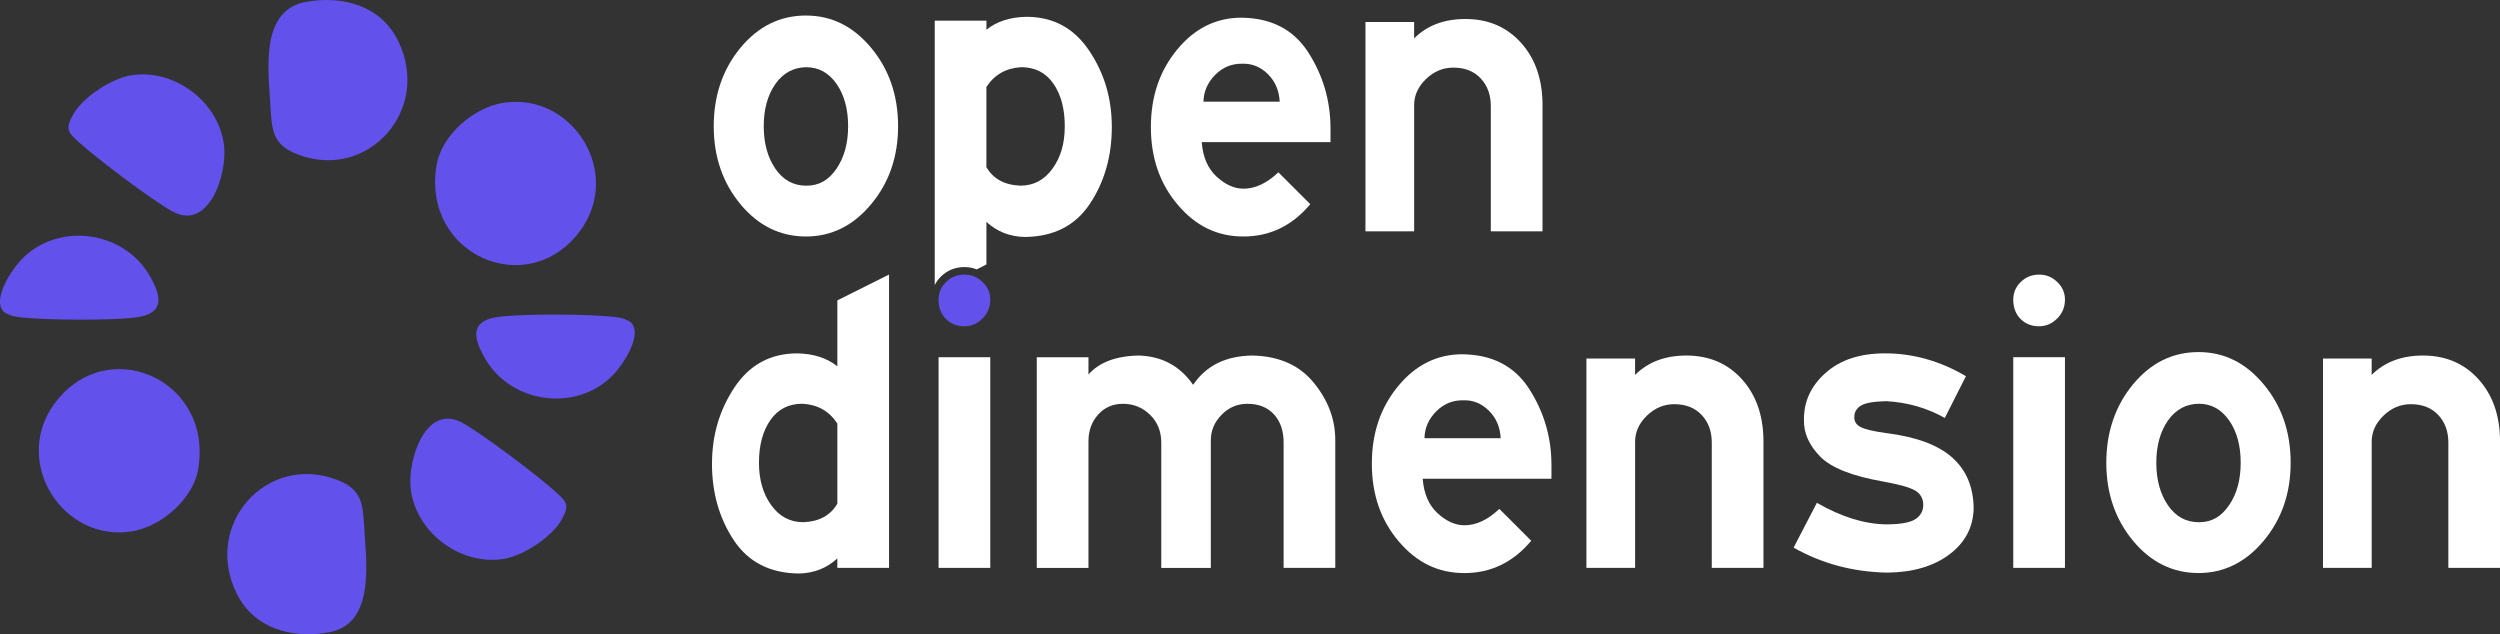
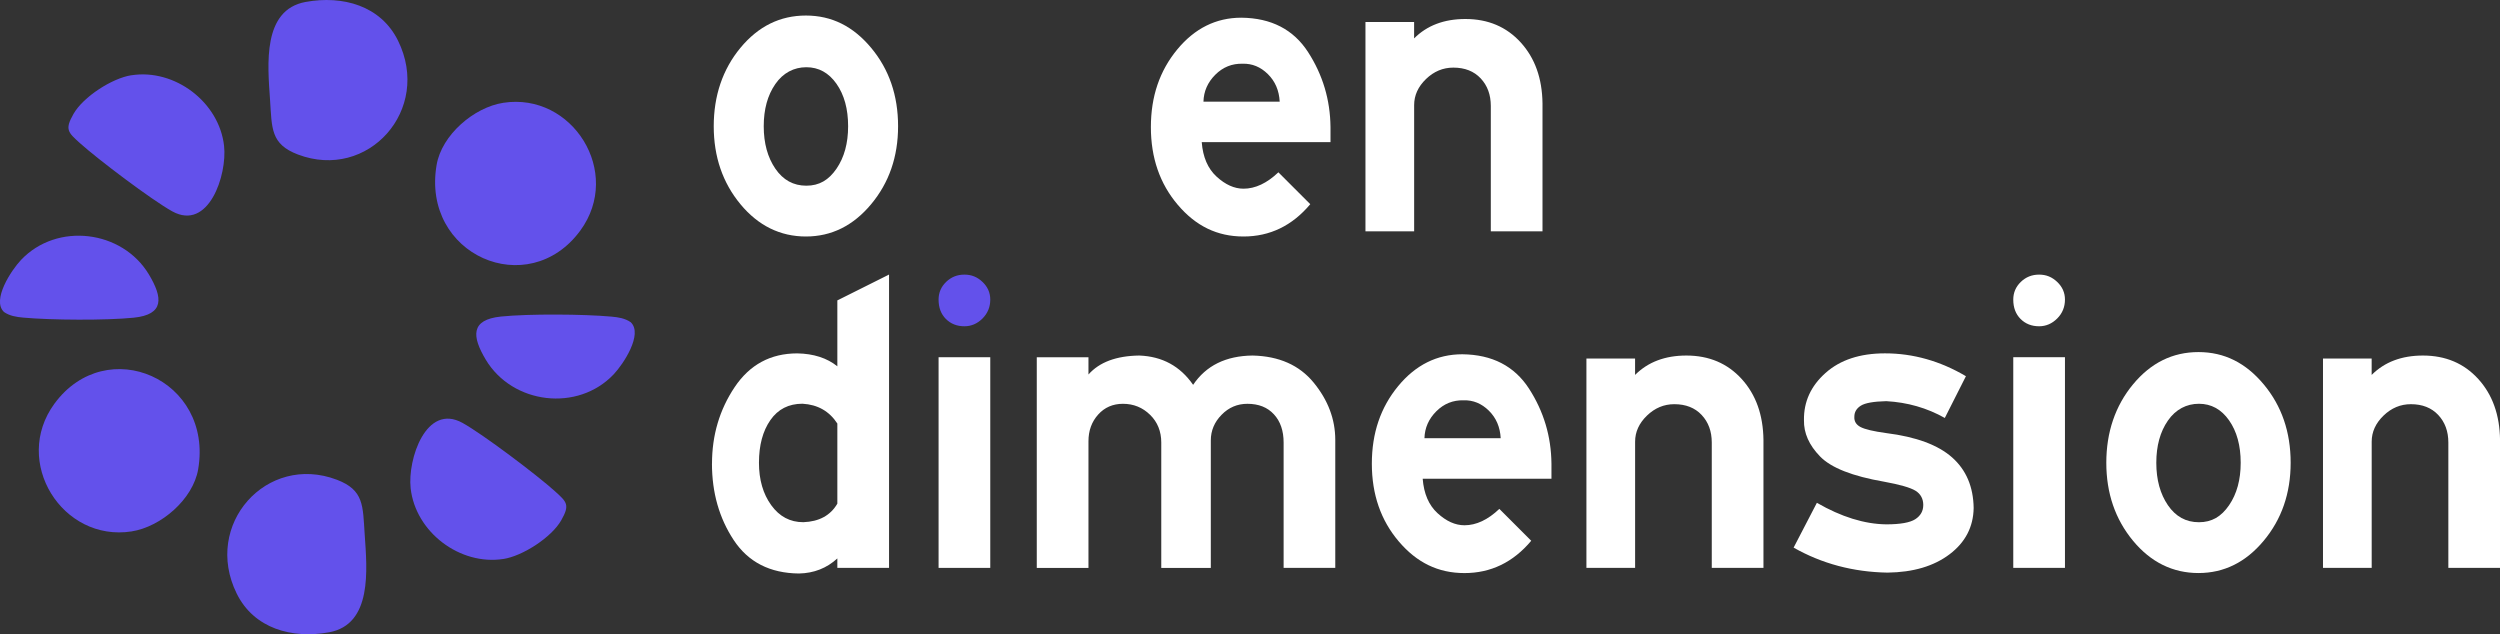
<svg xmlns="http://www.w3.org/2000/svg" id="Layer_2" data-name="Layer 2" viewBox="0 0 650 164.9">
  <rect x="0" y="0" width="650" height="164.9" fill="#333333" stroke="none" />
  <defs>
    <style>
      .cls-1 {
        fill: #6351eb;
      }

      .cls-2 {
        fill: #fff;
      }
    </style>
  </defs>
  <g id="Layer_1-2" data-name="Layer 1">
    <path class="cls-2" d="M233.5,32.82c0,7.91-2.33,14.67-7,20.27-4.67,5.6-10.32,8.4-16.97,8.4s-12.39-2.8-17.02-8.4c-4.63-5.6-6.94-12.36-6.94-20.27s2.31-14.78,6.94-20.38c4.63-5.6,10.3-8.4,17.02-8.4s12.3,2.8,16.97,8.4c4.67,5.6,7,12.39,7,20.38ZM220.51,32.82c0-4.48-1.01-8.16-3.02-11.03-2.02-2.87-4.63-4.31-7.84-4.31s-6.05,1.46-8.06,4.37c-2.02,2.91-3.02,6.57-3.02,10.98s1.01,8.08,3.02,11.03c2.02,2.95,4.7,4.42,8.06,4.42s5.82-1.47,7.84-4.42c2.02-2.95,3.02-6.63,3.02-11.03Z" />
    <path class="cls-2" d="M345.94,36.96h-33.49c.3,3.88,1.58,6.87,3.86,8.96,2.28,2.09,4.61,3.14,7,3.14,3.06,0,6.09-1.42,9.07-4.26l8.29,8.29c-4.7,5.6-10.49,8.4-17.36,8.4s-12.41-2.74-17.08-8.23c-4.67-5.49-7-12.22-7-20.21s2.28-14.63,6.83-20.16c4.55-5.52,10.12-8.29,16.69-8.29,7.76.08,13.55,3.06,17.36,8.96,3.81,5.9,5.75,12.39,5.82,19.49v3.92ZM332.72,26.43c-.15-2.91-1.18-5.3-3.08-7.17-1.9-1.87-4.09-2.76-6.55-2.69-2.76-.07-5.13.88-7.11,2.86-1.98,1.98-3.01,4.31-3.08,7h19.82Z" />
    <path class="cls-2" d="M355.01,5.72h12.66v4.26c3.36-3.36,7.8-5.04,13.33-5.04,5.9,0,10.7,2.04,14.39,6.1,3.7,4.07,5.58,9.35,5.66,15.85v33.26h-13.44V27.55c0-2.91-.88-5.3-2.63-7.17-1.76-1.87-4.13-2.8-7.11-2.8-2.69,0-5.06.99-7.11,2.97-2.05,1.98-3.08,4.24-3.08,6.78v32.81h-12.66V5.72Z" />
    <path class="cls-2" d="M185.12,120.55c0-7.39,1.96-14.02,5.88-19.88,3.92-5.86,9.35-8.79,16.29-8.79,4.26.08,7.73,1.2,10.42,3.36v-17.14l13.44-6.72v76.27h-13.44v-2.46c-2.76,2.54-6.09,3.84-9.97,3.92-7.54-.07-13.2-2.97-16.97-8.68-3.77-5.71-5.66-12.34-5.66-19.88ZM197.33,120.32c0,4.41,1.06,8.08,3.19,11.03,2.13,2.95,4.91,4.42,8.34,4.42,4.11-.15,7.06-1.75,8.85-4.82v-20.83c-2.09-3.21-5.12-4.93-9.07-5.15-3.58,0-6.37,1.42-8.34,4.26-1.98,2.84-2.97,6.53-2.97,11.09Z" />
-     <path class="cls-2" d="M283.17,13.16c-3.92-5.86-9.35-8.79-16.29-8.79-4.26.08-7.73,1.2-10.41,3.36v-2.35h-13.44v68.72c.41-.79.93-1.54,1.62-2.21,1.67-1.63,3.73-2.45,6.11-2.45,1.13,0,2.19.2,3.19.6l2.52-1.28v-11.07c2.76,2.54,6.08,3.84,9.97,3.92,7.54-.07,13.2-2.97,16.97-8.68,3.77-5.71,5.66-12.34,5.66-19.88s-1.96-14.02-5.88-19.88ZM273.65,43.85c-2.13,2.95-4.91,4.42-8.34,4.42-4.11-.15-7.06-1.75-8.85-4.82v-20.83c2.09-3.21,5.11-4.93,9.07-5.15,3.58,0,6.36,1.42,8.34,4.26,1.98,2.84,2.97,6.53,2.97,11.09s-1.06,8.08-3.19,11.03Z" />
    <rect class="cls-2" x="244.03" y="92.88" width="13.44" height="54.77" />
    <path class="cls-2" d="M347.18,147.65h-13.44v-32.59c0-3.06-.84-5.51-2.52-7.33-1.68-1.83-3.97-2.74-6.89-2.74-2.62,0-4.86.95-6.72,2.86-1.87,1.9-2.8,4.13-2.8,6.66v33.15h-12.88v-32.59c0-2.91-.97-5.32-2.91-7.22-1.94-1.9-4.29-2.86-7.06-2.86-2.61,0-4.76.93-6.44,2.8-1.68,1.87-2.52,4.18-2.52,6.94v32.93h-13.44v-54.77h13.44v4.48c2.84-3.21,7.24-4.85,13.21-4.93,5.97.22,10.64,2.76,14,7.62,3.36-5,8.51-7.54,15.46-7.62,6.87.15,12.17,2.5,15.9,7.06,3.73,4.56,5.6,9.52,5.6,14.89v33.26Z" />
    <path class="cls-2" d="M403.39,124.47h-33.49c.3,3.88,1.58,6.87,3.86,8.96,2.28,2.09,4.61,3.14,7,3.14,3.06,0,6.09-1.42,9.07-4.26l8.29,8.29c-4.7,5.6-10.49,8.4-17.36,8.4s-12.41-2.74-17.08-8.23c-4.67-5.49-7-12.22-7-20.21s2.28-14.63,6.83-20.16c4.55-5.52,10.12-8.29,16.69-8.29,7.76.08,13.55,3.06,17.36,8.96,3.81,5.9,5.75,12.39,5.82,19.49v3.92ZM390.18,113.94c-.15-2.91-1.18-5.3-3.08-7.17-1.9-1.87-4.09-2.76-6.55-2.69-2.76-.07-5.13.88-7.11,2.86-1.98,1.98-3.01,4.31-3.08,7h19.82Z" />
    <path class="cls-2" d="M412.46,93.22h12.66v4.26c3.36-3.36,7.8-5.04,13.33-5.04,5.9,0,10.7,2.04,14.39,6.1,3.7,4.07,5.58,9.35,5.66,15.85v33.26h-13.44v-32.59c0-2.91-.88-5.3-2.63-7.17-1.76-1.87-4.13-2.8-7.11-2.8-2.69,0-5.06.99-7.11,2.97-2.05,1.98-3.08,4.24-3.08,6.78v32.81h-12.66v-54.43Z" />
    <path class="cls-2" d="M513.15,132.08c-.08,4.93-2.17,8.94-6.27,12.04-4.11,3.1-9.48,4.68-16.13,4.76-8.88-.15-17.02-2.31-24.41-6.5l6.05-11.65c6.35,3.66,12.36,5.53,18.03,5.6,3.66,0,6.18-.45,7.56-1.34,1.38-.9,2.07-2.13,2.07-3.7s-.67-2.87-2.02-3.7c-1.34-.82-4.07-1.6-8.17-2.35-8.21-1.42-13.76-3.6-16.63-6.55-2.88-2.95-4.27-6.1-4.2-9.46-.07-4.78,1.79-8.86,5.6-12.26,3.81-3.4,8.96-5.1,15.46-5.1,7.32,0,14.34,1.98,21.05,5.94l-5.49,10.86c-4.63-2.61-9.71-4.07-15.23-4.37-3.29.08-5.49.47-6.61,1.18-1.12.71-1.68,1.66-1.68,2.86-.08,1.19.47,2.09,1.62,2.69,1.16.6,3.38,1.12,6.66,1.57,7.76.97,13.48,3.08,17.14,6.33,3.66,3.25,5.52,7.63,5.6,13.16Z" />
    <path class="cls-2" d="M536.89,77.88c0,1.94-.67,3.58-2.02,4.93-1.34,1.34-2.91,2.02-4.7,2.02-1.94,0-3.55-.63-4.82-1.9-1.27-1.27-1.9-2.95-1.9-5.04,0-1.79.65-3.32,1.96-4.59,1.31-1.27,2.89-1.9,4.76-1.9s3.36.63,4.7,1.9c1.34,1.27,2.02,2.8,2.02,4.59ZM536.89,92.88v54.77h-13.44v-54.77h13.44Z" />
    <path class="cls-2" d="M595.57,120.32c0,7.91-2.33,14.67-7,20.27-4.67,5.6-10.32,8.4-16.97,8.4s-12.39-2.8-17.02-8.4c-4.63-5.6-6.94-12.36-6.94-20.27s2.31-14.78,6.94-20.38c4.63-5.6,10.3-8.4,17.02-8.4s12.3,2.8,16.97,8.4c4.67,5.6,7,12.39,7,20.38ZM582.58,120.32c0-4.48-1.01-8.16-3.02-11.03-2.02-2.87-4.63-4.31-7.84-4.31s-6.05,1.46-8.06,4.37c-2.02,2.91-3.02,6.57-3.02,10.98s1.01,8.08,3.02,11.03c2.02,2.95,4.7,4.42,8.06,4.42s5.82-1.47,7.84-4.42c2.02-2.95,3.02-6.63,3.02-11.03Z" />
    <path class="cls-2" d="M603.97,93.22h12.66v4.26c3.36-3.36,7.8-5.04,13.33-5.04,5.9,0,10.7,2.04,14.39,6.1,3.7,4.07,5.58,9.35,5.66,15.85v33.26h-13.44v-32.59c0-2.91-.88-5.3-2.63-7.17-1.76-1.87-4.13-2.8-7.11-2.8-2.69,0-5.06.99-7.11,2.97-2.05,1.98-3.08,4.24-3.08,6.78v32.81h-12.66v-54.43Z" />
    <path class="cls-1" d="M257.47,77.88c0,1.94-.67,3.58-2.02,4.93-1.34,1.34-2.91,2.02-4.7,2.02-1.94,0-3.55-.63-4.82-1.9-1.27-1.27-1.9-2.95-1.9-5.04,0-1.79.65-3.32,1.96-4.59,1.31-1.27,2.89-1.9,4.76-1.9s3.36.63,4.7,1.9c1.34,1.27,2.02,2.8,2.02,4.59Z" />
    <g>
      <path class="cls-1" d="M34.21,138.17c-18.01,2.8-31.13-18.11-20.05-33.22,13.55-18.46,41.37-6.34,37.36,17.08-1.33,7.77-9.66,14.95-17.32,16.14Z" />
      <path class="cls-1" d="M85.54,164.4c-9.6,1.74-19.49-.95-23.99-10.06-8.87-17.96,7.79-36.54,26.03-29.61,7.1,2.7,6.74,6.79,7.24,14.24.62,9.11,2.04,23.38-9.28,25.43Z" />
      <path class="cls-1" d="M130.87,145.33c-11.3,1.76-22.83-6.99-24.1-18.36-.84-7.56,4.02-22.26,13.49-17.01,5.29,2.93,19.34,13.53,24.01,17.75,3.11,2.81,3.96,3.52,1.65,7.57-2.53,4.44-10,9.27-15.05,10.06Z" />
      <path class="cls-1" d="M164.02,83.81c3.2,3.09-1.96,10.87-4.44,13.49-9.35,9.9-26.36,7.81-33.29-3.8-3.58-6-4.03-10.38,3.98-11.2,7.19-.73,21.43-.64,28.69.02,1.78.16,3.57.43,5.06,1.48Z" />
      <path class="cls-1" d="M130.83,26.73c18.01-2.8,31.13,18.11,20.05,33.22-13.55,18.46-41.37,6.34-37.36-17.08,1.33-7.77,9.66-14.95,17.32-16.14Z" />
      <path class="cls-1" d="M79.49.5c9.6-1.74,19.49.95,23.99,10.06,8.87,17.96-7.79,36.54-26.03,29.61-7.1-2.7-6.74-6.79-7.24-14.24-.62-9.11-2.04-23.38,9.28-25.43Z" />
      <path class="cls-1" d="M34.16,19.57c11.3-1.76,22.83,6.99,24.1,18.36.84,7.56-4.02,22.26-13.49,17.01-5.29-2.93-19.34-13.53-24.01-17.75-3.11-2.81-3.96-3.52-1.65-7.57,2.53-4.44,10-9.27,15.05-10.06Z" />
      <path class="cls-1" d="M1.01,81.09c-3.2-3.09,1.96-10.87,4.44-13.49,9.35-9.9,26.36-7.81,33.29,3.8,3.58,6,4.03,10.38-3.98,11.2-7.19.73-21.43.64-28.69-.02-1.78-.16-3.57-.43-5.06-1.48Z" />
    </g>
  </g>
</svg>